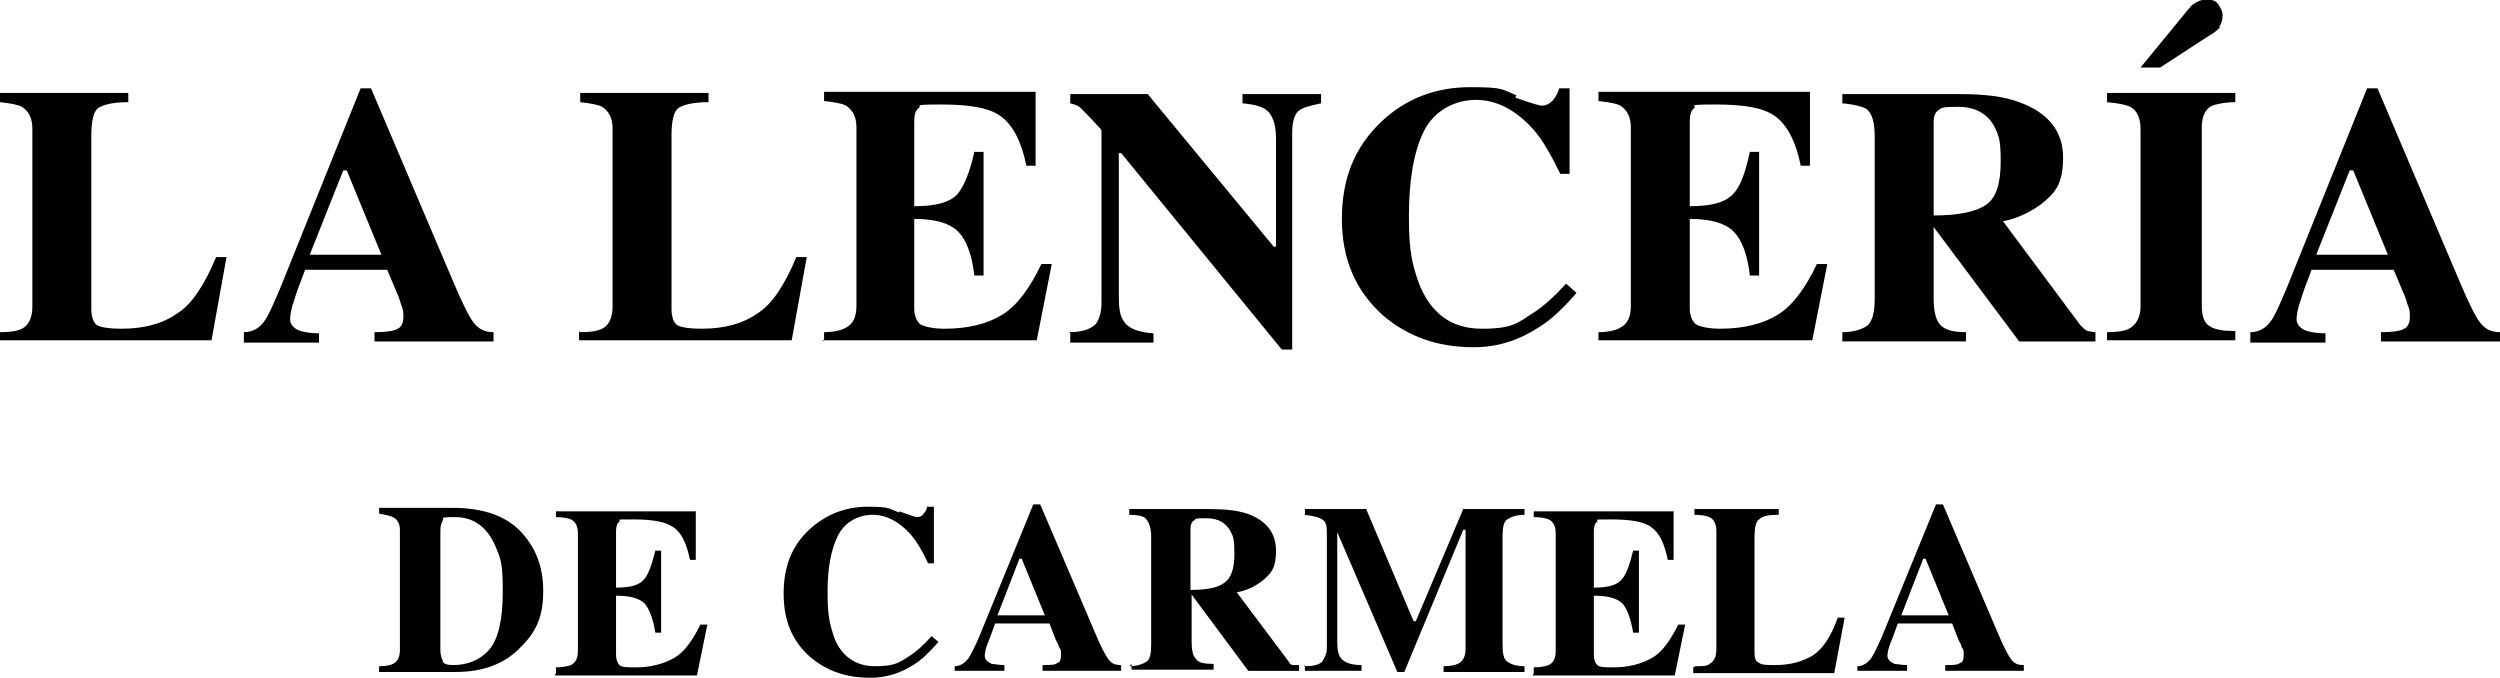
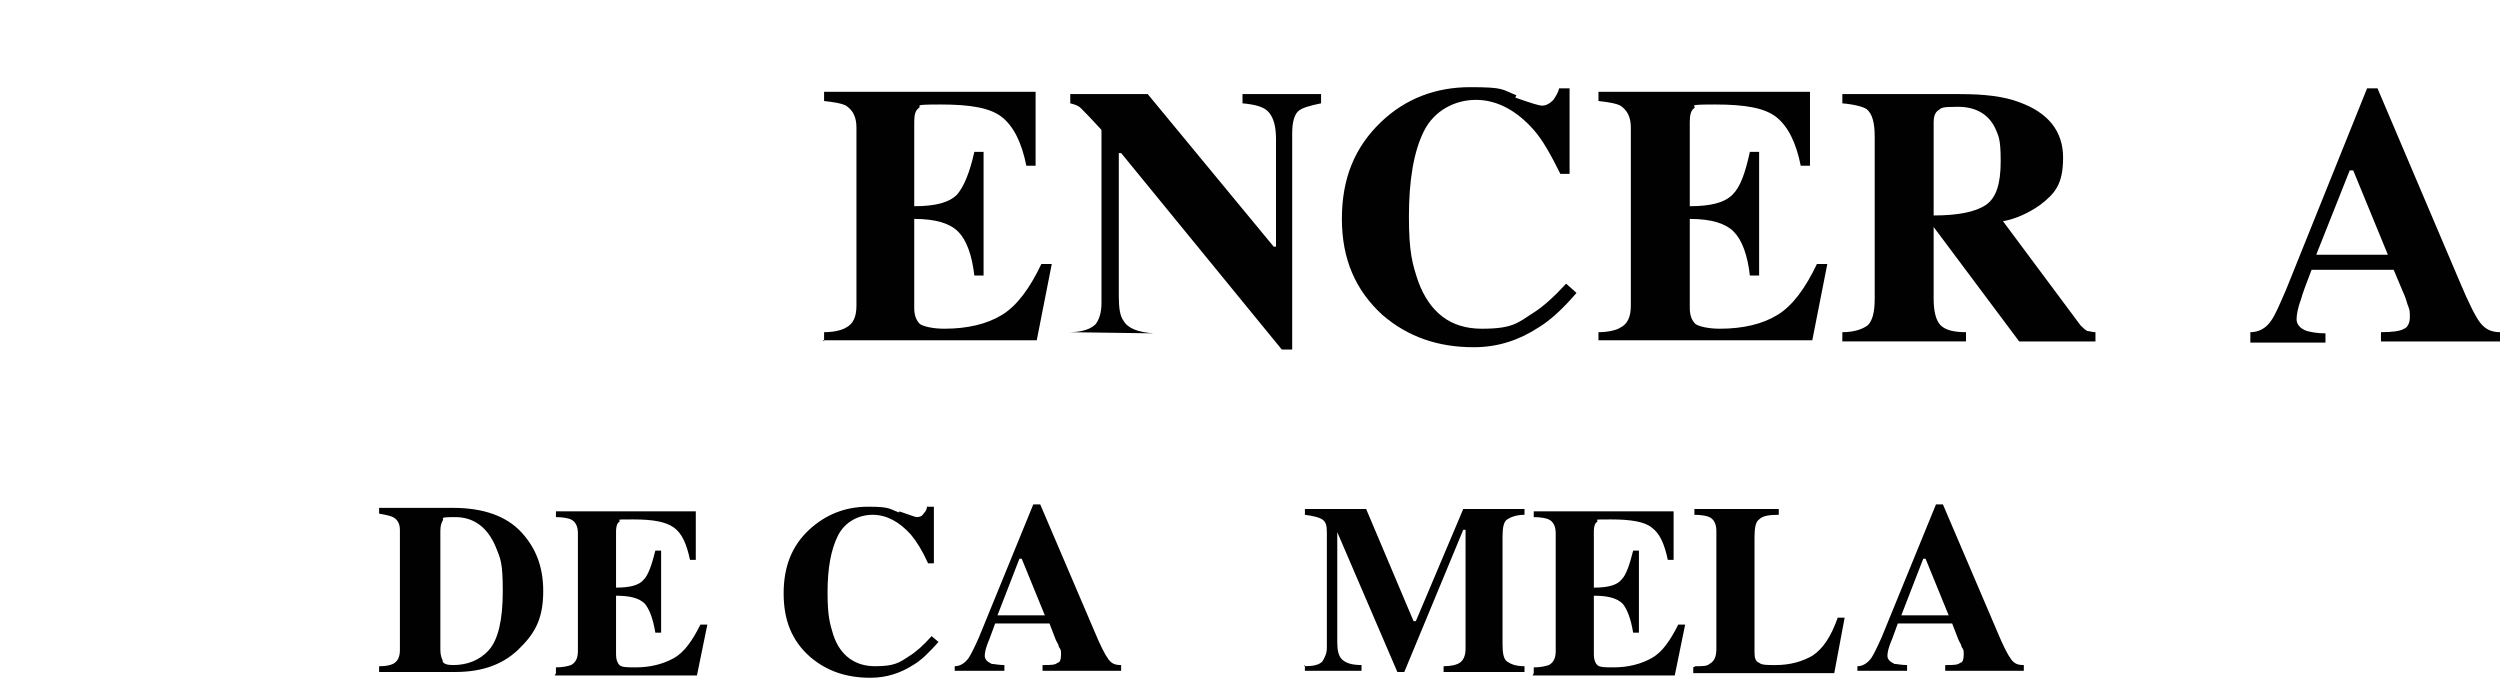
<svg xmlns="http://www.w3.org/2000/svg" id="Capa_1" width="76.3mm" height="20.7mm" version="1.1" viewBox="0 0 216.3 58.6">
  <defs>
    <style>
      .st0 {
        fill: #010101;
      }
    </style>
  </defs>
  <g>
-     <path class="st0" d="M0,28.7c.9,0,1.5-.1,1.9-.3.6-.3.9-1,.9-1.9v-15.4c0-.9-.3-1.5-.9-1.9-.4-.2-1-.3-1.9-.4v-.8h11.1v.8c-1.3,0-2.1.2-2.6.5-.4.3-.6,1.1-.6,2.4v15c0,.7.2,1.2.5,1.4.4.2,1.1.3,2.1.3,1.9,0,3.5-.4,4.8-1.3,1.3-.8,2.4-2.5,3.4-4.9h.9l-1.3,7.2H0v-.8Z" />
-     <path class="st0" d="M21.1,28.7c.8,0,1.4-.4,1.8-1,.3-.4.7-1.3,1.3-2.7l7-17.4h.9l7.1,16.7c.8,1.9,1.4,3.1,1.8,3.6.4.5.9.8,1.7.8v.8h-10.3v-.8c1,0,1.7-.1,2-.3.3-.1.5-.5.5-1s0-.6-.2-1.1c-.1-.3-.2-.7-.4-1.1l-.8-1.9h-7.1c-.5,1.3-.8,2.1-.9,2.5-.3.8-.4,1.4-.4,1.8s.3.8.9,1c.4.1.9.2,1.6.2v.8h-6.5v-.8ZM33,22l-3-7.3h-.3l-2.9,7.3h6.2Z" />
-     <path class="st0" d="M50.2,28.7c.9,0,1.5-.1,1.9-.3.6-.3.9-1,.9-1.9v-15.4c0-.9-.3-1.5-.9-1.9-.4-.2-1-.3-1.9-.4v-.8h11.1v.8c-1.3,0-2.1.2-2.6.5-.4.3-.6,1.1-.6,2.4v15c0,.7.2,1.2.5,1.4.4.2,1.1.3,2.1.3,1.9,0,3.5-.4,4.8-1.3,1.3-.8,2.4-2.5,3.4-4.9h.9l-1.3,7.2h-18.4v-.8Z" />
    <path class="st0" d="M71.3,29.5v-.8c.9,0,1.6-.2,1.9-.4.6-.3.9-.9.9-1.9v-15.4c0-.9-.3-1.5-.9-1.9-.4-.2-1-.3-1.9-.4v-.8h18.3v6.4h-.8c-.4-2-1.1-3.4-2.1-4.2-1-.8-2.7-1.1-5.3-1.1s-1.6.1-1.9.3-.4.6-.4,1.2v7.3c1.8,0,3-.3,3.7-1,.6-.7,1.1-1.9,1.5-3.7h.8v10.7h-.8c-.2-1.8-.7-3.1-1.4-3.8-.7-.7-1.9-1.1-3.8-1.1v7.7c0,.7.2,1.1.5,1.4.3.2,1.1.4,2.1.4,2,0,3.7-.4,5-1.2,1.3-.8,2.4-2.3,3.4-4.4h.9l-1.3,6.6h-18.5Z" />
-     <path class="st0" d="M92.5,28.7c1.2,0,1.9-.3,2.3-.7.3-.4.5-1,.5-1.8v-15c-1-1.1-1.6-1.7-1.8-1.9s-.5-.3-.9-.4v-.8h6.7l10.9,13.2h.2v-9.3c0-1.1-.2-1.8-.6-2.3-.4-.5-1.2-.7-2.3-.8v-.8h6.8v.8c-1,.2-1.7.4-2,.7s-.5.9-.5,1.9v18.7h-.9l-13.9-17h-.2v12.4c0,1,.1,1.7.4,2.1.4.7,1.3,1,2.6,1.1v.8h-7.2v-.8Z" />
+     <path class="st0" d="M92.5,28.7c1.2,0,1.9-.3,2.3-.7.3-.4.5-1,.5-1.8v-15c-1-1.1-1.6-1.7-1.8-1.9s-.5-.3-.9-.4v-.8h6.7l10.9,13.2h.2v-9.3c0-1.1-.2-1.8-.6-2.3-.4-.5-1.2-.7-2.3-.8v-.8h6.8v.8c-1,.2-1.7.4-2,.7s-.5.9-.5,1.9v18.7h-.9l-13.9-17h-.2v12.4c0,1,.1,1.7.4,2.1.4.7,1.3,1,2.6,1.1v.8v-.8Z" />
    <path class="st0" d="M131.1,8.4c1.4.5,2.1.7,2.3.7.4,0,.7-.2,1-.5.2-.3.4-.6.5-1h.9v7.4h-.8c-.8-1.6-1.5-2.9-2.3-3.8-1.5-1.7-3.2-2.6-5-2.6s-3.6.9-4.5,2.7c-.9,1.8-1.3,4.3-1.3,7.4s.3,4.1.8,5.6c1,2.7,2.8,4.1,5.5,4.1s3.1-.5,4.5-1.4c.8-.5,1.8-1.4,2.8-2.5l.9.8c-1.2,1.4-2.3,2.4-3.3,3-1.7,1.1-3.5,1.7-5.6,1.7-3.1,0-5.7-.9-7.9-2.8-2.3-2.1-3.5-4.8-3.5-8.3s1.1-6.2,3.4-8.4c2.1-2,4.7-3,7.7-3s2.7.2,4,.7Z" />
    <path class="st0" d="M138.3,29.5v-.8c.9,0,1.6-.2,1.9-.4.6-.3.9-.9.9-1.9v-15.4c0-.9-.3-1.5-.9-1.9-.4-.2-1-.3-1.9-.4v-.8h18.3v6.4h-.8c-.4-2-1.1-3.4-2.1-4.2-1-.8-2.7-1.1-5.3-1.1s-1.6.1-1.8.3c-.3.2-.4.6-.4,1.2v7.3c1.8,0,3-.3,3.7-1s1.1-1.9,1.5-3.7h.8v10.7h-.8c-.2-1.8-.7-3.1-1.4-3.8-.7-.7-1.9-1.1-3.8-1.1v7.7c0,.7.2,1.1.5,1.4.3.2,1.1.4,2.1.4,2,0,3.7-.4,5-1.2,1.3-.8,2.4-2.3,3.4-4.4h.9l-1.3,6.6h-18.5Z" />
    <path class="st0" d="M159.4,28.7c1.1,0,1.8-.3,2.2-.6.4-.4.6-1.1.6-2.3v-14c0-1.2-.2-2-.7-2.4-.3-.2-1-.4-2.1-.5v-.8h10.2c2.1,0,3.8.2,5.1.7,2.5.9,3.8,2.5,3.8,4.8s-.7,3.1-2,4.1c-1,.7-2.1,1.2-3.2,1.4l6.7,9c.2.2.4.4.6.5.2,0,.4.1.7.1v.8h-6.6l-7.4-9.9h0v6.2c0,1.1.2,1.9.6,2.3.4.4,1.1.6,2.2.6v.8h-10.7v-.8ZM171.8,17.7c.9-.6,1.3-1.8,1.3-3.8s-.2-2.2-.5-2.9c-.6-1.2-1.7-1.8-3.2-1.8s-1.4.1-1.7.3c-.3.2-.4.6-.4,1v8.1c2.1,0,3.6-.3,4.5-.9Z" />
-     <path class="st0" d="M182.3,28.7c.9,0,1.5-.1,1.9-.3.6-.3,1-1,1-1.9v-15.4c0-.9-.3-1.6-.9-1.9-.4-.2-1-.3-2-.4v-.8h11.1v.8c-1,0-1.7.2-2,.3-.6.3-.9.9-.9,1.9v15.4c0,.9.2,1.5.7,1.8.5.3,1.2.4,2.2.4v.8h-11.1v-.8ZM192.1,2.3c-.2.2-.5.5-.9.7l-4.3,2.8h-1.7l4.1-5c.2-.2.3-.4.5-.5.3-.2.7-.4,1.1-.4s.8.1,1,.4.4.6.4,1-.1.7-.3,1Z" />
    <path class="st0" d="M194.7,28.7c.8,0,1.4-.4,1.8-1,.3-.4.7-1.3,1.3-2.7l7-17.4h.9l7.1,16.7c.8,1.9,1.4,3.1,1.8,3.6.4.5.9.8,1.7.8v.8h-10.3v-.8c1,0,1.7-.1,2-.3.3-.1.5-.5.5-1s0-.6-.2-1.1c-.1-.3-.2-.7-.4-1.1l-.8-1.9h-7.1c-.5,1.3-.8,2.1-.9,2.5-.3.8-.4,1.4-.4,1.8s.3.8.9,1c.4.1.9.2,1.6.2v.8h-6.5v-.8ZM206.6,22l-3-7.3h-.3l-2.9,7.3h6.2Z" />
  </g>
  <g>
    <path class="st0" d="M32.9,57.6c.5,0,.9-.1,1.1-.2.4-.2.6-.6.6-1.2v-10.4c0-.5-.2-.9-.6-1.1-.2-.1-.6-.2-1.2-.3v-.5h6.4c2.6,0,4.6.7,5.9,2.1,1.2,1.3,1.9,2.9,1.9,5.1s-.6,3.5-1.9,4.8c-1.4,1.5-3.3,2.2-5.7,2.2h-6.6v-.5ZM38.3,57.2c.1.2.4.3.9.3,1.2,0,2.3-.4,3.1-1.3.8-.9,1.2-2.6,1.2-5.1s-.2-2.8-.6-3.8c-.7-1.7-1.9-2.6-3.5-2.6s-.9.1-1.1.3c-.1.2-.2.4-.2.9v10.3c0,.4.1.7.2.9Z" />
    <path class="st0" d="M48.1,58.2v-.5c.6,0,1-.1,1.3-.2.4-.2.6-.6.6-1.2v-10.2c0-.6-.2-1-.6-1.2-.2-.1-.7-.2-1.3-.2v-.5h12.1v4.2h-.5c-.3-1.4-.7-2.3-1.4-2.8s-1.8-.7-3.5-.7-1.1,0-1.2.2c-.2.1-.3.4-.3.8v4.9c1.2,0,2-.2,2.4-.7.4-.4.7-1.3,1-2.5h.5v7.1h-.5c-.2-1.2-.5-2-.9-2.5-.5-.5-1.3-.7-2.5-.7v5.1c0,.4.1.7.3.9.2.2.7.2,1.4.2,1.3,0,2.4-.3,3.3-.8s1.6-1.5,2.3-2.9h.6l-.9,4.4h-12.3Z" />
    <path class="st0" d="M77.8,44.2c.9.3,1.4.5,1.5.5.3,0,.5-.1.6-.3.2-.2.3-.4.3-.6h.6v4.9h-.5c-.5-1.1-1-1.9-1.5-2.5-1-1.1-2.1-1.7-3.3-1.7s-2.4.6-3,1.8c-.6,1.2-.9,2.8-.9,4.9s.2,2.7.5,3.7c.6,1.8,1.9,2.7,3.6,2.7s2.1-.3,3-.9c.5-.3,1.2-.9,1.9-1.7l.6.5c-.8.9-1.5,1.6-2.2,2-1.1.7-2.3,1.1-3.7,1.1-2.1,0-3.8-.6-5.2-1.8-1.6-1.4-2.3-3.2-2.3-5.5s.7-4.1,2.2-5.5c1.4-1.3,3.1-2,5.1-2s1.8.2,2.7.5Z" />
    <path class="st0" d="M82.6,57.6c.5,0,.9-.3,1.2-.7.2-.3.5-.9.9-1.8l4.7-11.5h.6l4.7,11c.5,1.2.9,2,1.2,2.4.3.4.6.5,1.1.5v.5h-6.8v-.5c.7,0,1.1,0,1.3-.2.2,0,.3-.3.3-.7s0-.4-.2-.7c0-.2-.2-.4-.3-.7l-.5-1.3h-4.7c-.3.8-.5,1.4-.6,1.6-.2.5-.3.9-.3,1.2s.2.5.6.7c.2,0,.6.1,1.1.1v.5h-4.3v-.5ZM90.4,53.2l-2-4.9h-.2l-1.9,4.9h4.1Z" />
-     <path class="st0" d="M97.7,57.6c.7,0,1.2-.2,1.5-.4.3-.2.4-.7.4-1.5v-9.3c0-.8-.2-1.3-.5-1.6-.2-.2-.7-.3-1.4-.3v-.5h6.8c1.4,0,2.5.1,3.4.4,1.7.6,2.5,1.7,2.5,3.2s-.4,2-1.3,2.7c-.7.5-1.4.8-2.1.9l4.5,6c.1.2.2.3.4.3.1,0,.3,0,.5,0v.5h-4.4l-4.9-6.6h0v4.1c0,.7.1,1.2.4,1.5.2.3.7.4,1.5.4v.5h-7.1v-.5ZM105.9,50.4c.6-.4.9-1.2.9-2.5s-.1-1.5-.3-1.9c-.4-.8-1.1-1.2-2.1-1.2s-.9,0-1.1.2c-.2.1-.3.4-.3.7v5.3c1.4,0,2.4-.2,2.9-.6Z" />
    <path class="st0" d="M112.8,57.6c.8,0,1.3-.1,1.6-.4.2-.3.4-.7.4-1.2v-10c0-.6-.1-.9-.4-1.1s-.8-.3-1.5-.4v-.5h5.3l4.1,9.7h.2l4.1-9.7h5.3v.5c-.7,0-1.2.2-1.5.4-.3.2-.4.7-.4,1.5v9.3c0,.8.1,1.3.4,1.5.3.2.7.4,1.5.4v.5h-7v-.5c.6,0,1.1-.1,1.4-.3.3-.2.5-.6.5-1.2v-10.3h-.2l-5.1,12.3h-.6l-5.2-12.1h0v9.5c0,.7.1,1.2.4,1.5.3.3.8.5,1.7.5v.5h-4.9v-.5Z" />
    <path class="st0" d="M132.7,58.2v-.5c.6,0,1-.1,1.3-.2.4-.2.6-.6.6-1.2v-10.2c0-.6-.2-1-.6-1.2-.2-.1-.7-.2-1.3-.2v-.5h12.1v4.2h-.5c-.3-1.4-.7-2.3-1.4-2.8-.6-.5-1.8-.7-3.5-.7s-1.1,0-1.2.2c-.2.1-.3.4-.3.8v4.9c1.2,0,2-.2,2.4-.7.4-.4.7-1.3,1-2.5h.5v7.1h-.5c-.2-1.2-.5-2-.9-2.5-.5-.5-1.3-.7-2.5-.7v5.1c0,.4.1.7.3.9.2.2.7.2,1.4.2,1.3,0,2.4-.3,3.3-.8s1.6-1.5,2.3-2.9h.6l-.9,4.4h-12.3Z" />
    <path class="st0" d="M146.7,57.6c.6,0,1,0,1.2-.2.4-.2.6-.6.6-1.3v-10.2c0-.6-.2-1-.6-1.2-.2-.1-.7-.2-1.3-.2v-.5h7.3v.5c-.9,0-1.4.1-1.7.4-.3.2-.4.7-.4,1.6v9.9c0,.5.1.8.4.9.2.2.7.2,1.4.2,1.3,0,2.3-.3,3.2-.8.9-.6,1.6-1.6,2.2-3.3h.6l-.9,4.8h-12.2v-.5Z" />
    <path class="st0" d="M160.7,57.6c.5,0,.9-.3,1.2-.7.2-.3.5-.9.9-1.8l4.7-11.5h.6l4.7,11c.5,1.2.9,2,1.2,2.4.3.4.6.5,1.1.5v.5h-6.8v-.5c.7,0,1.1,0,1.3-.2.2,0,.3-.3.3-.7s0-.4-.2-.7c0-.2-.2-.4-.3-.7l-.5-1.3h-4.7c-.3.8-.5,1.4-.6,1.6-.2.5-.3.9-.3,1.2s.2.5.6.7c.2,0,.6.1,1.1.1v.5h-4.3v-.5ZM168.6,53.2l-2-4.9h-.2l-1.9,4.9h4.1Z" />
  </g>
</svg>